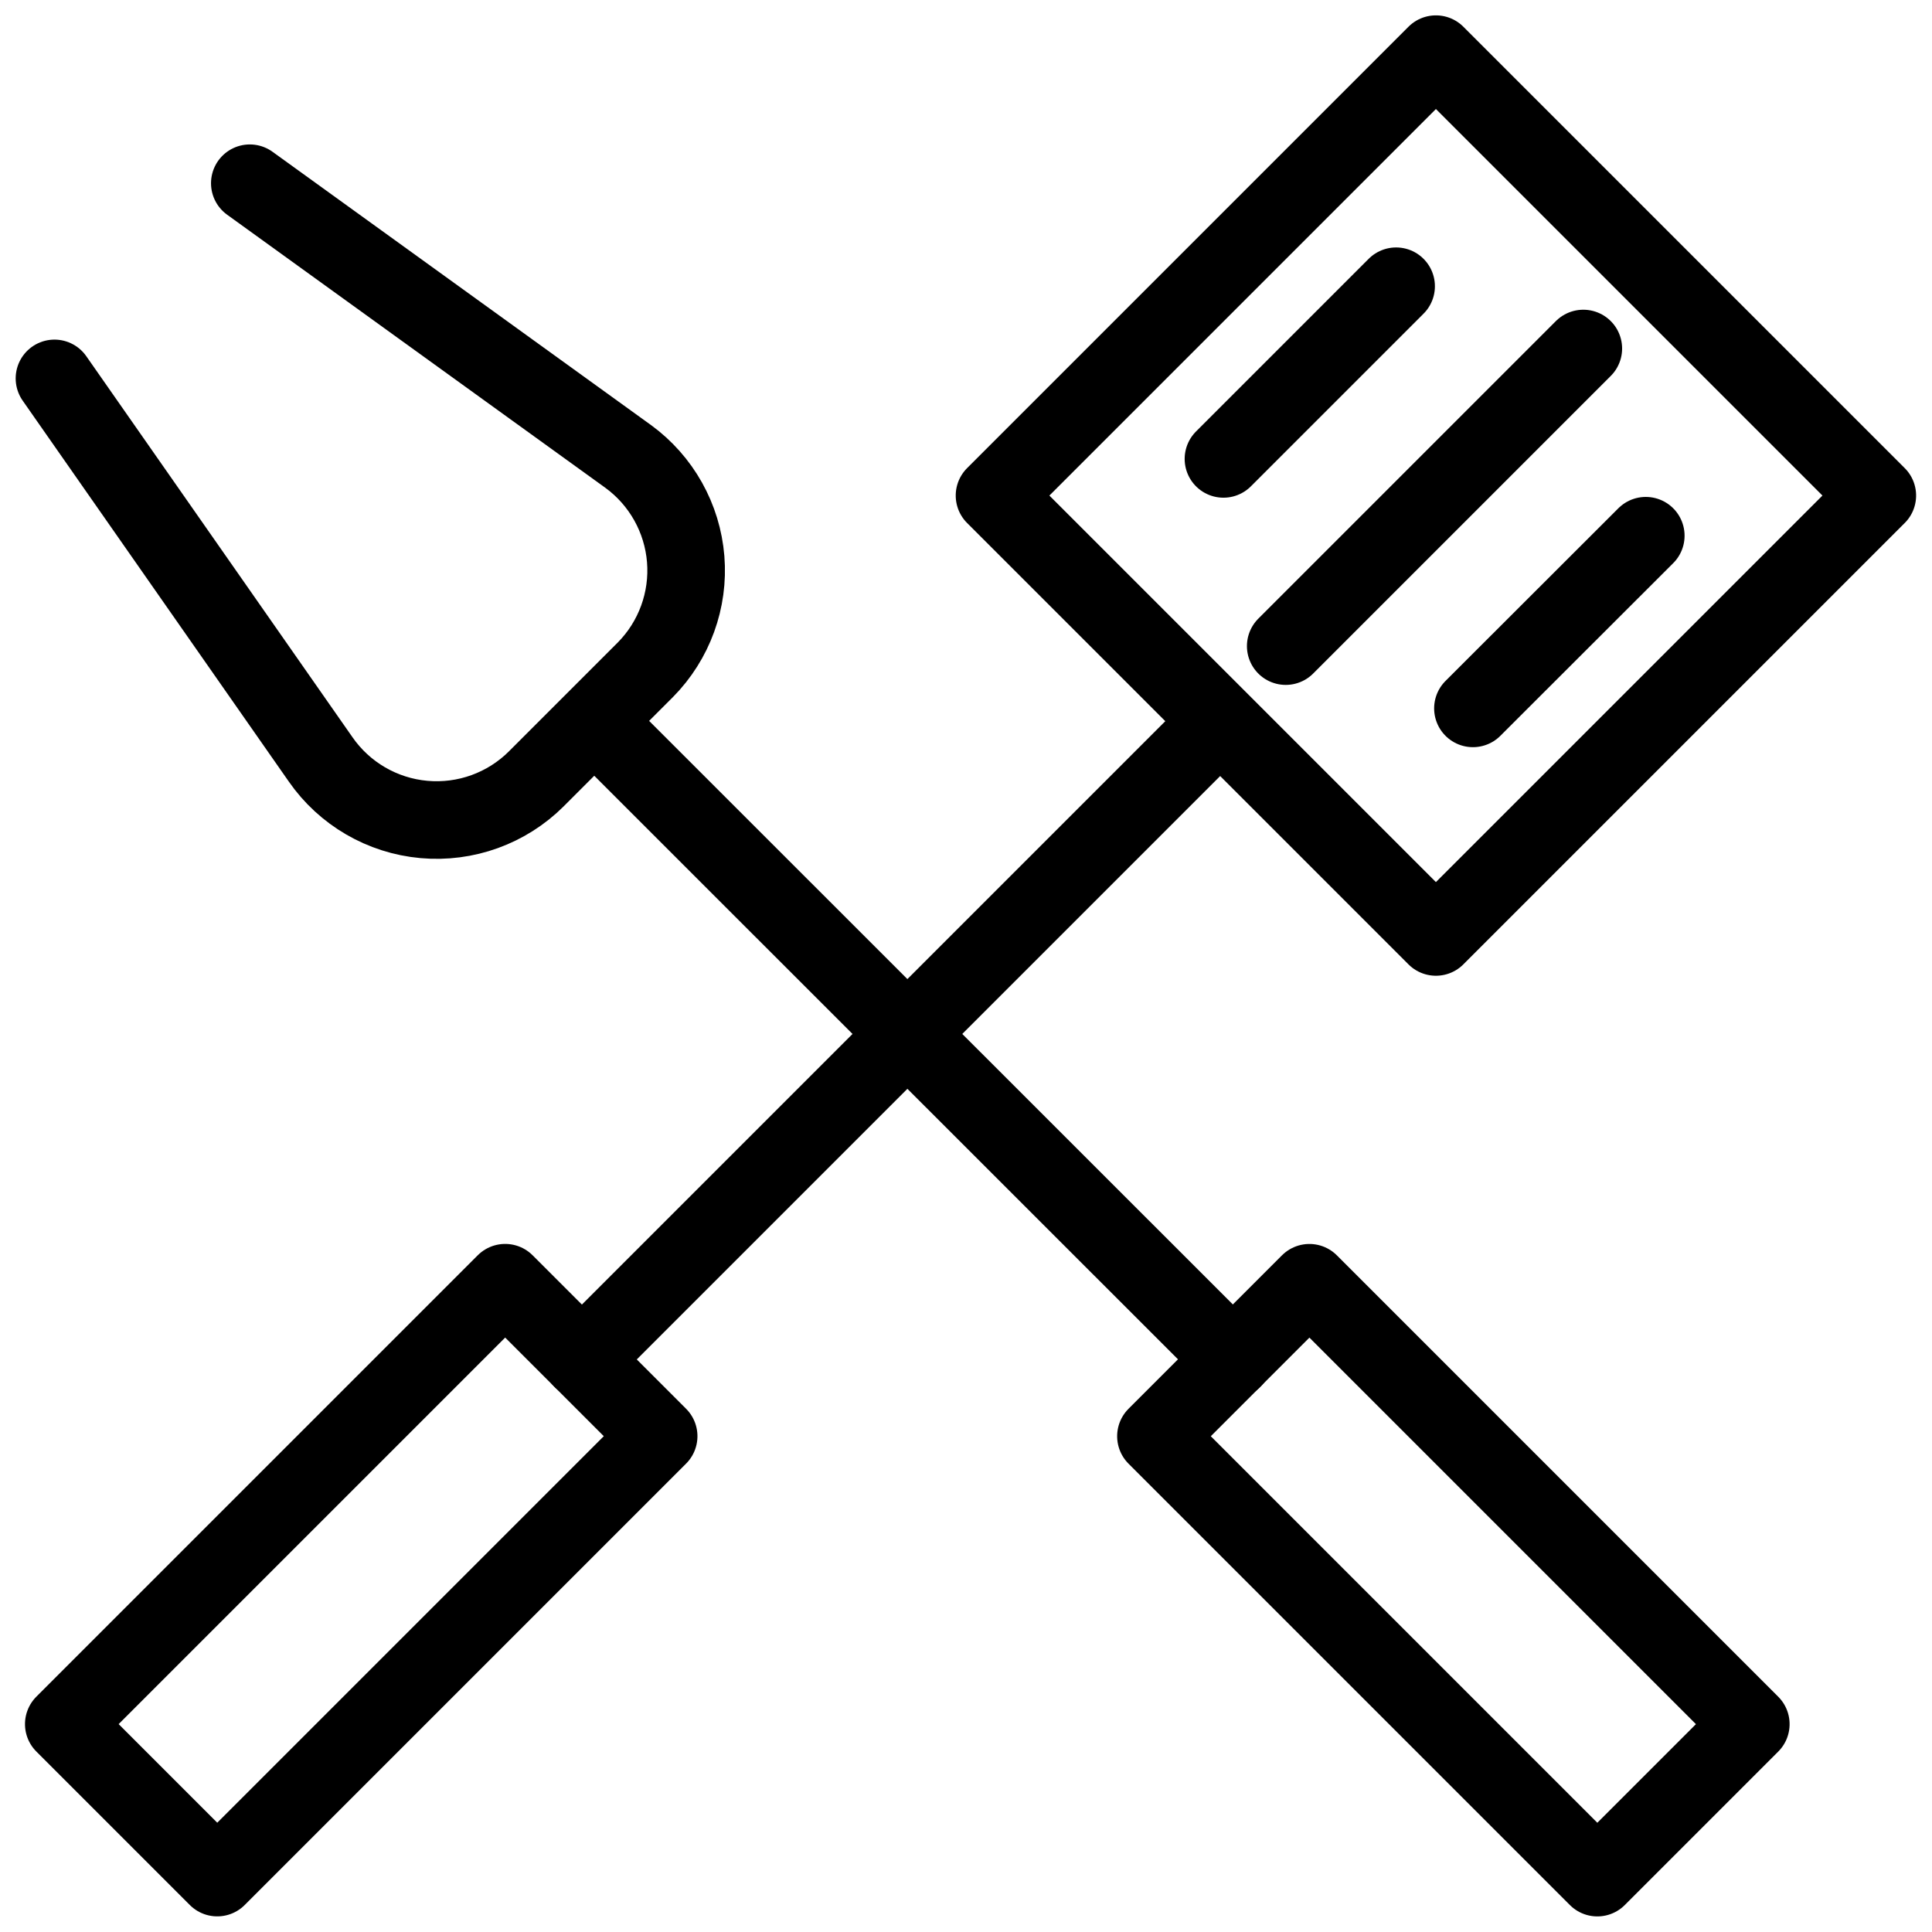
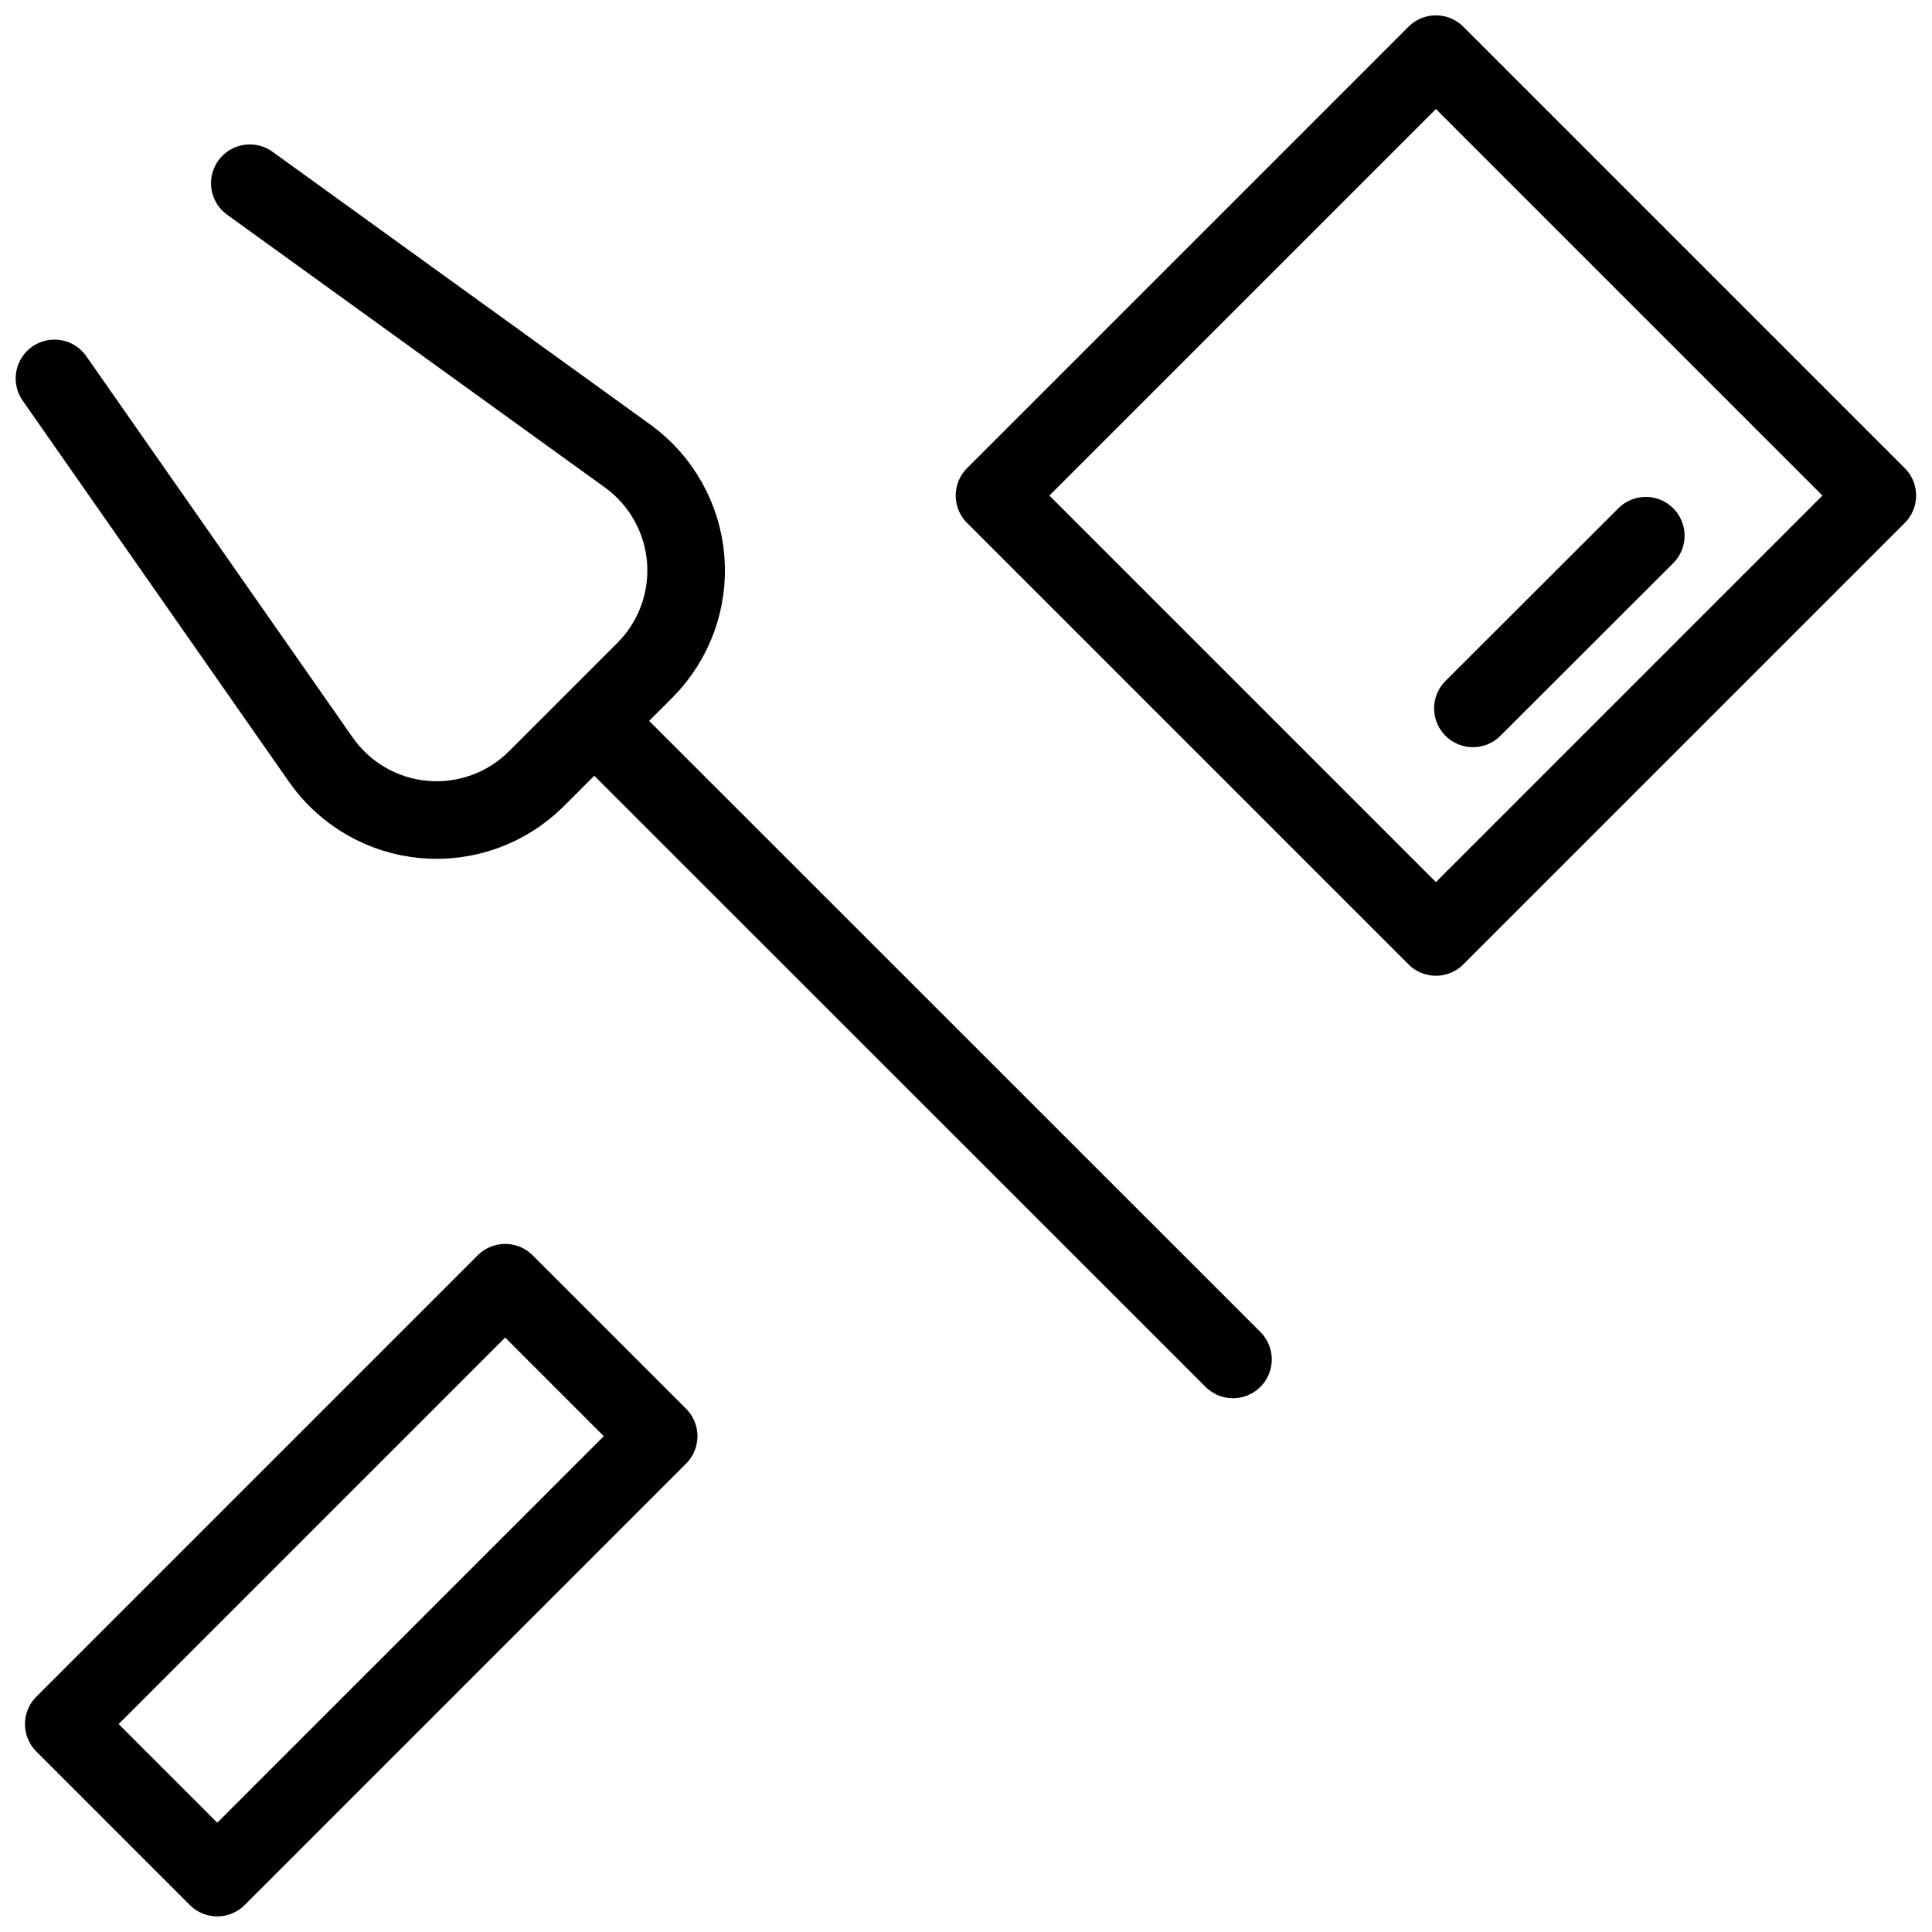
<svg xmlns="http://www.w3.org/2000/svg" width="800px" height="800px" version="1.1" viewBox="144 144 512 512">
  <defs>
    <clipPath id="d">
      <path d="m397 148.09h254.9v254.91h-254.9z" />
    </clipPath>
    <clipPath id="c">
      <path d="m150 473h179v178.9h-179z" />
    </clipPath>
    <clipPath id="b">
      <path d="m148.09 182h188.91v190h-188.91z" />
    </clipPath>
    <clipPath id="a">
      <path d="m440 473h179v178.9h-179z" />
    </clipPath>
  </defs>
  <g clip-path="url(#d)">
    <path transform="matrix(3.635 3.635 -3.635 3.635 348.38 -80.831)" d="m57.13 8.67h32.18v32.18h-32.18zm0 0" fill="none" stroke="#000000" stroke-linecap="round" stroke-linejoin="round" stroke-width="4" />
  </g>
  <g clip-path="url(#c)">
    <path transform="matrix(3.635 3.635 -3.635 3.635 468.17 204.8)" d="m12.22 64.57h11.189v32.18h-11.189zm0 0" fill="none" stroke="#000000" stroke-linecap="round" stroke-linejoin="round" stroke-width="4" />
  </g>
-   <path transform="matrix(5.141 0 0 5.141 148.15 148.09)" d="m61.84 36.63-32.65 32.65" fill="none" stroke="#000000" stroke-linecap="round" stroke-linejoin="round" stroke-width="4" />
-   <path transform="matrix(5.141 0 0 5.141 148.15 148.09)" d="m71.16 13.96-8.9 8.9" fill="none" stroke="#000000" stroke-linecap="round" stroke-linejoin="round" stroke-width="4" />
-   <path transform="matrix(5.141 0 0 5.141 148.15 148.09)" d="m80.81 17.17-15.34 15.34" fill="none" stroke="#000000" stroke-linecap="round" stroke-linejoin="round" stroke-width="4" />
  <path transform="matrix(5.141 0 0 5.141 148.15 148.09)" d="m84.03 26.82-8.91 8.9" fill="none" stroke="#000000" stroke-linecap="round" stroke-linejoin="round" stroke-width="4" />
  <g clip-path="url(#b)">
    <path transform="matrix(5.141 0 0 5.141 148.15 148.09)" d="m12.07 8.65 19.5 14.08h7.59e-4c1.713 1.249 2.797 3.183 2.968 5.296 0.171 2.113-0.588 4.196-2.078 5.704l-5.62 5.62v7.6e-4c-1.526 1.522-3.647 2.289-5.794 2.096s-4.097-1.327-5.326-3.097l-13.72-19.639" fill="none" stroke="#000000" stroke-linecap="round" stroke-linejoin="round" stroke-width="4" />
  </g>
  <g clip-path="url(#a)">
-     <path transform="matrix(3.635 -3.635 3.635 3.635 -33.483 539.01)" d="m68.53 64.57h11.189v32.18h-11.189zm0 0" fill="none" stroke="#000000" stroke-linecap="round" stroke-linejoin="round" stroke-width="4" />
-   </g>
+     </g>
  <path transform="matrix(5.141 0 0 5.141 148.15 148.09)" d="m30.09 36.63 32.66 32.65" fill="none" stroke="#000000" stroke-linecap="round" stroke-linejoin="round" stroke-width="4" />
</svg>